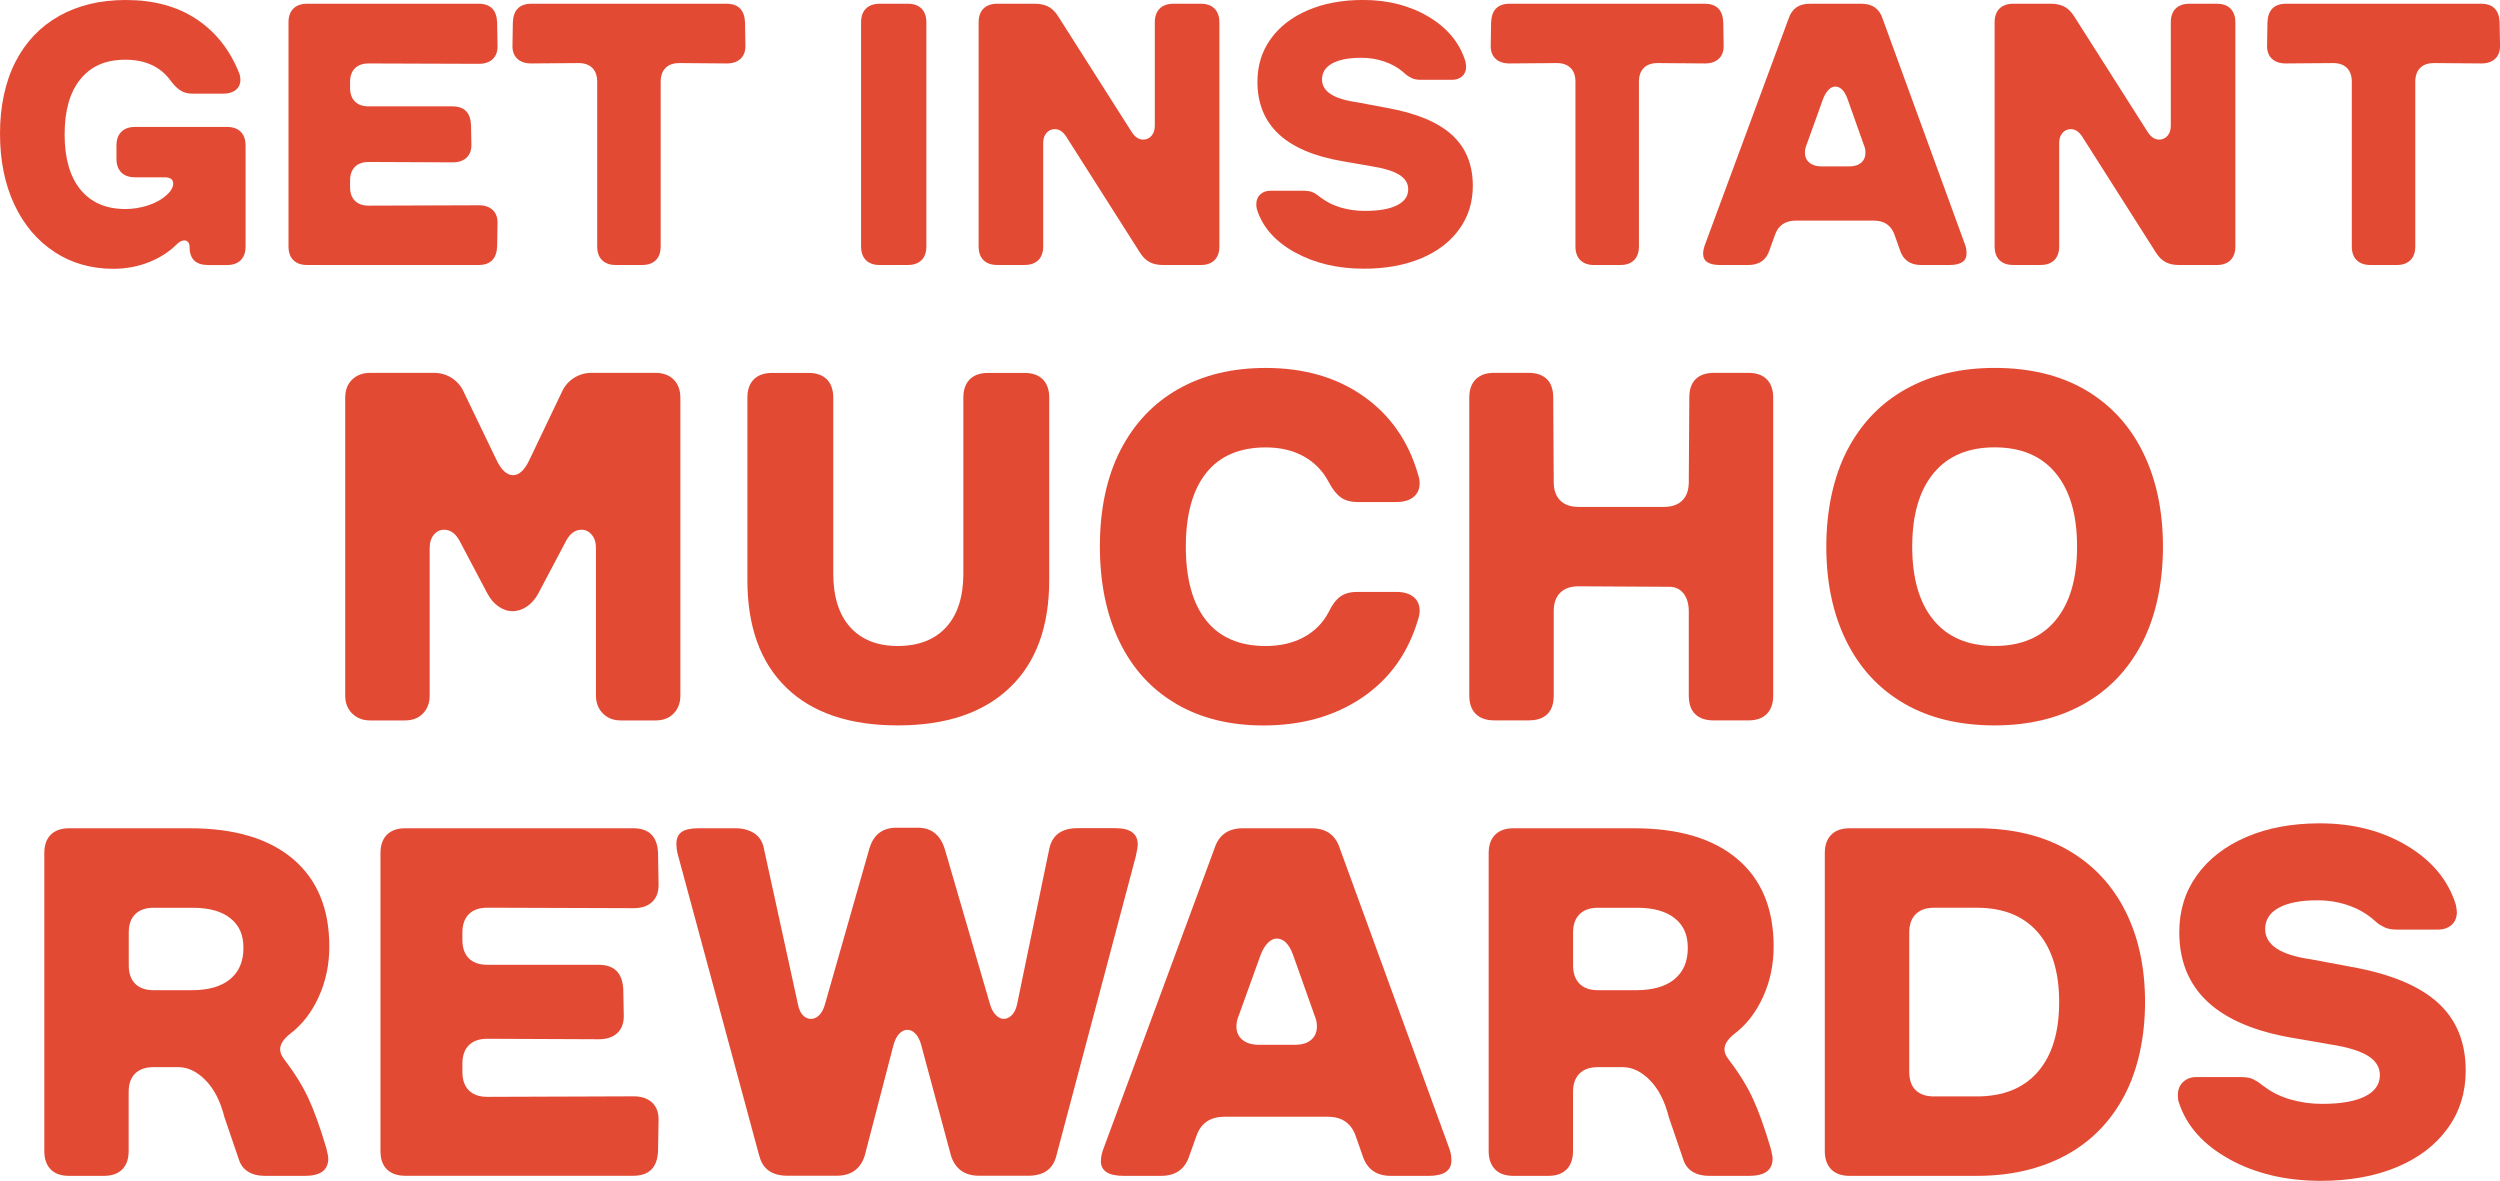
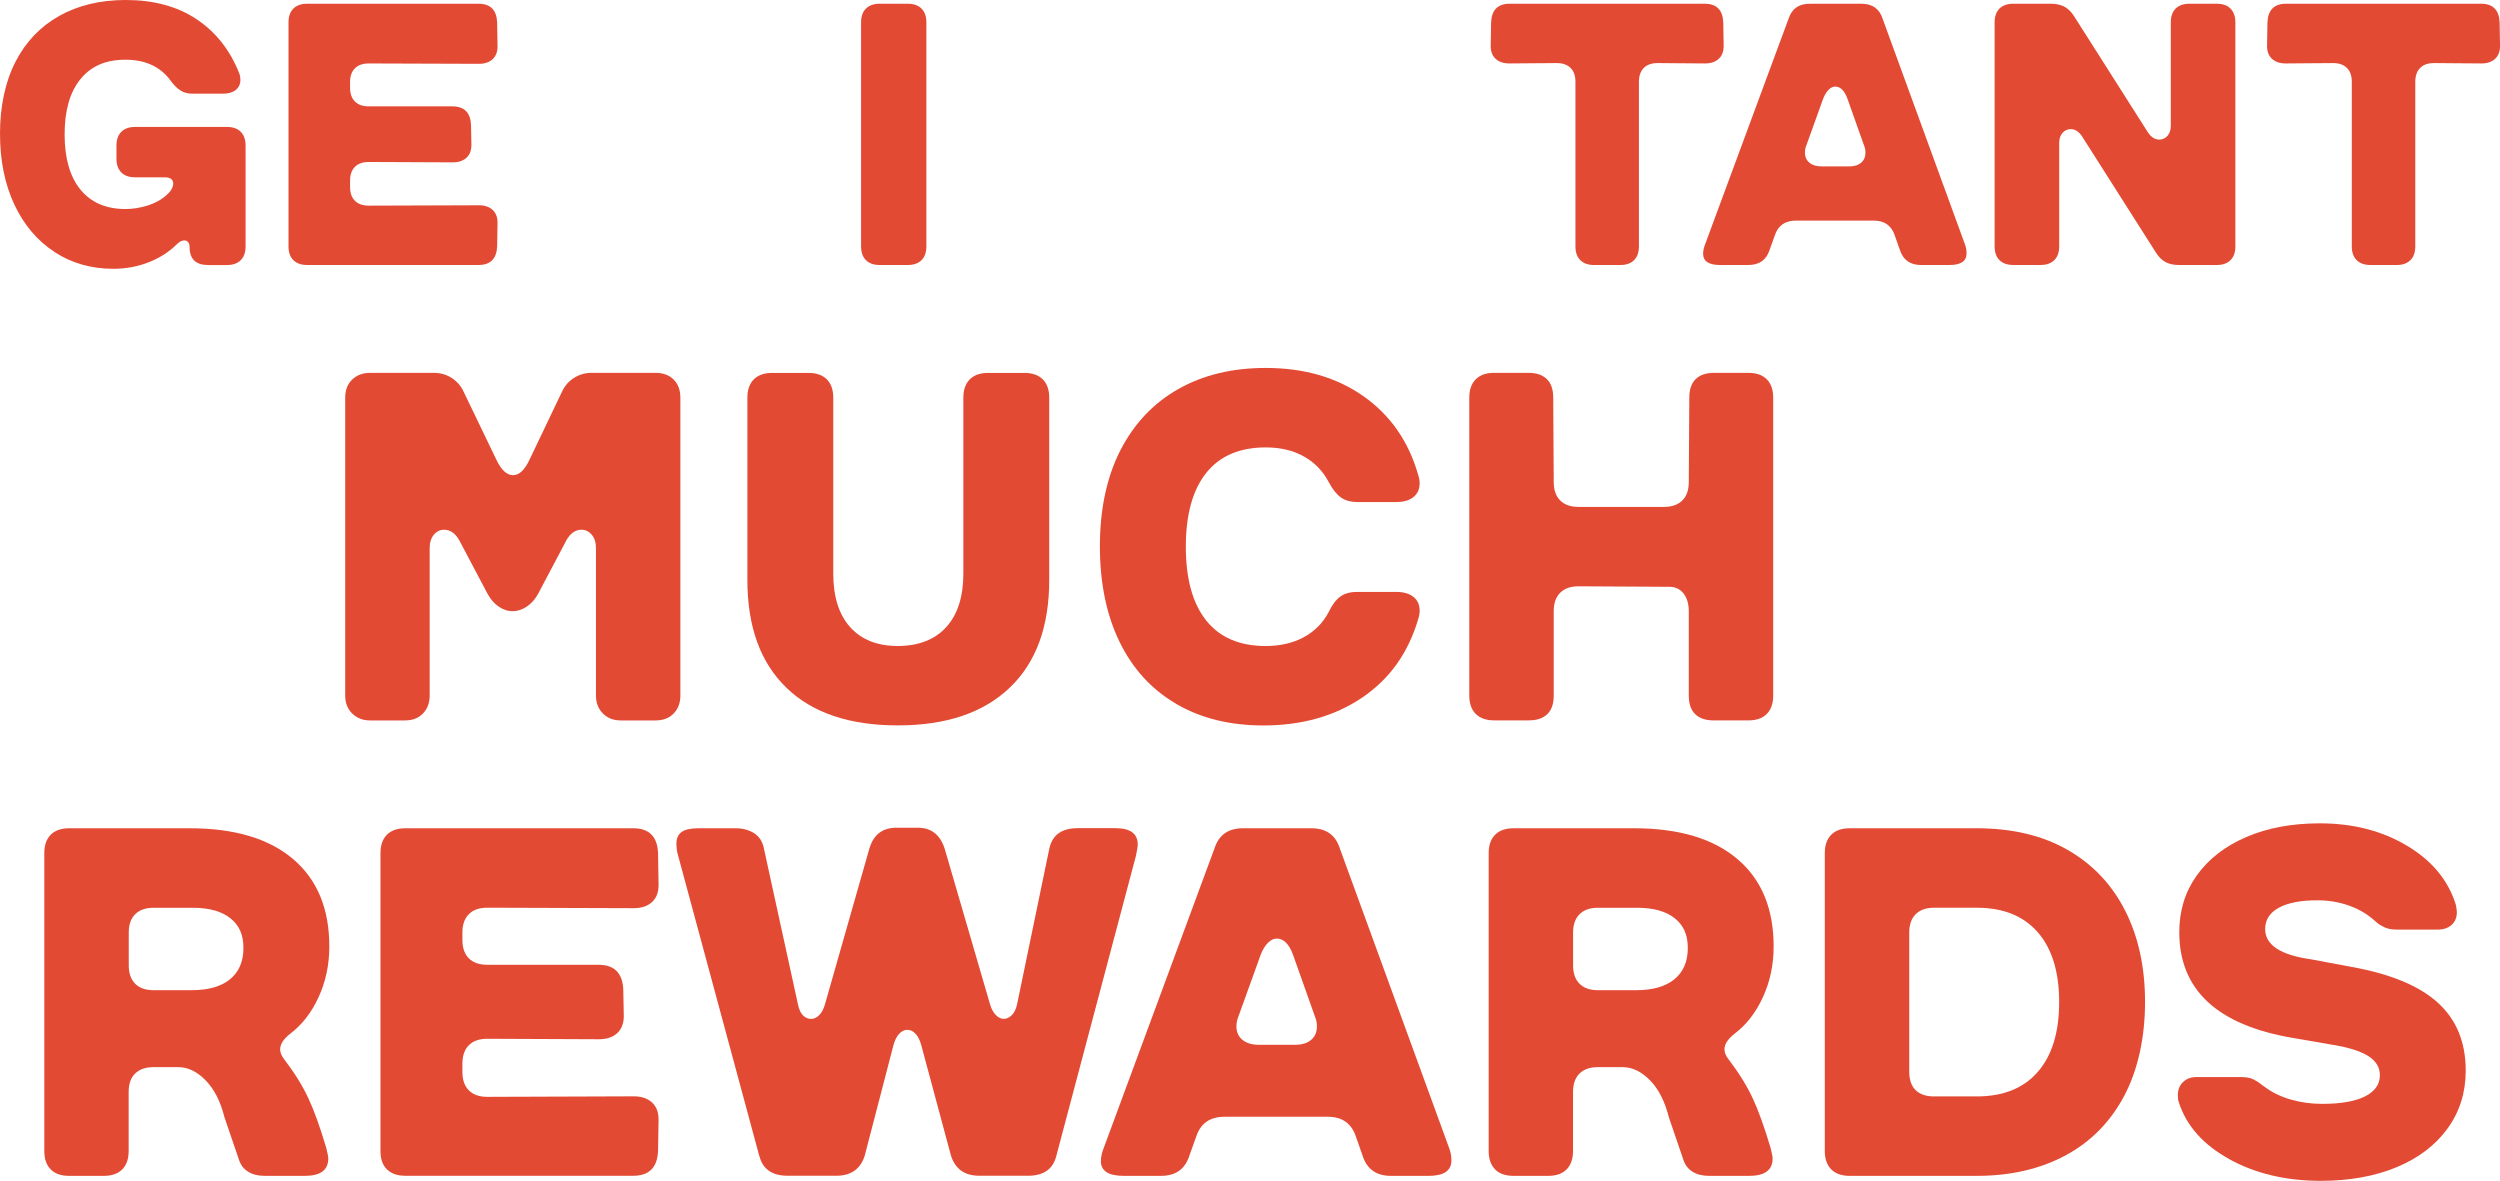
<svg xmlns="http://www.w3.org/2000/svg" id="Layer_2" data-name="Layer 2" viewBox="0 0 730.08 344.84">
  <defs>
    <style>      .cls-1 {        fill: #e34a34;      }    </style>
  </defs>
  <g id="Layer_1-2" data-name="Layer 1">
    <g>
      <path class="cls-1" d="M15.91,73.57c-5.01-3.27-8.92-7.88-11.72-13.84C1.4,53.77,0,46.87,0,39.02s1.51-15.13,4.52-20.98c3.01-5.85,7.28-10.32,12.81-13.41C22.85,1.54,29.32,0,36.73,0c8.14,0,15,1.85,20.6,5.56,5.59,3.71,9.74,8.9,12.43,15.59.29.65.44,1.38.44,2.18,0,1.24-.45,2.22-1.36,2.94-.91.73-2.12,1.09-3.65,1.09h-8.94c-1.38,0-2.56-.31-3.54-.93-.98-.62-1.94-1.58-2.89-2.89-2.98-4.07-7.38-6.1-13.19-6.1s-10.05,1.89-13.13,5.67c-3.09,3.78-4.63,9.16-4.63,16.13s1.54,12.35,4.63,16.13c3.09,3.78,7.47,5.67,13.13,5.67,2.18,0,4.36-.34,6.54-1.04,2.18-.69,4.03-1.72,5.56-3.11.58-.51,1.04-1.05,1.36-1.63.33-.58.49-1.13.49-1.63,0-1.24-.84-1.85-2.51-1.85h-8.61c-1.74,0-3.09-.47-4.03-1.42-.95-.94-1.42-2.29-1.42-4.03v-3.81c0-1.74.47-3.09,1.42-4.03s2.29-1.42,4.03-1.42h26.81c1.74,0,3.09.47,4.03,1.42.94.95,1.42,2.29,1.42,4.03v29.43c0,1.74-.47,3.09-1.42,4.03s-2.29,1.42-4.03,1.42h-5.45c-3.63,0-5.45-1.74-5.45-5.23,0-.65-.15-1.14-.44-1.47-.29-.33-.65-.49-1.09-.49-.73,0-1.49.4-2.29,1.2-2.18,2.18-4.89,3.91-8.12,5.18-3.23,1.27-6.67,1.91-10.3,1.91-6.47,0-12.21-1.63-17.22-4.91Z" />
      <path class="cls-1" d="M85.67,75.97c-.95-.94-1.42-2.29-1.42-4.03V6.54c0-1.74.47-3.09,1.42-4.03s2.29-1.42,4.03-1.42h50.03c3.49,0,5.3,1.82,5.45,5.45l.11,6.65c.07,1.74-.38,3.09-1.36,4.03-.98.95-2.34,1.42-4.09,1.42l-32.16-.11c-1.74,0-3.09.47-4.03,1.42-.95.95-1.42,2.29-1.42,4.03v1.63c0,1.74.47,3.09,1.42,4.03.94.95,2.29,1.42,4.03,1.42h24.42c3.49,0,5.3,1.82,5.45,5.45l.11,5.45c.07,1.74-.38,3.09-1.36,4.03-.98.95-2.34,1.42-4.09,1.42l-24.53-.11c-1.74,0-3.09.47-4.03,1.42-.95.95-1.42,2.29-1.42,4.03v1.85c0,1.74.47,3.09,1.42,4.03.94.95,2.29,1.42,4.03,1.42l32.16-.11c1.74,0,3.11.47,4.09,1.42.98.95,1.43,2.29,1.36,4.03l-.11,6.54c-.15,3.63-1.96,5.45-5.45,5.45h-50.03c-1.74,0-3.09-.47-4.03-1.42Z" />
-       <path class="cls-1" d="M175.82,75.97c-.95-.94-1.42-2.29-1.42-4.03V23.87c0-1.74-.47-3.09-1.42-4.03-.95-.94-2.29-1.42-4.03-1.42l-13.84.11c-1.74,0-3.11-.47-4.09-1.42-.98-.94-1.44-2.29-1.36-4.03l.11-6.54c.14-3.63,1.96-5.45,5.45-5.45h56.9c3.49,0,5.3,1.82,5.45,5.45l.11,6.54c.07,1.74-.38,3.09-1.36,4.03-.98.95-2.34,1.42-4.09,1.42l-13.84-.11c-1.74,0-3.09.47-4.03,1.42s-1.42,2.29-1.42,4.03v48.07c0,1.74-.47,3.09-1.42,4.03s-2.29,1.42-4.03,1.42h-7.63c-1.74,0-3.09-.47-4.03-1.42Z" />
      <path class="cls-1" d="M252.88,75.97c-.95-.94-1.42-2.29-1.42-4.03V6.54c0-1.74.47-3.09,1.42-4.03s2.29-1.42,4.03-1.42h8.17c1.74,0,3.09.47,4.03,1.42.94.95,1.42,2.29,1.42,4.03v65.4c0,1.74-.47,3.09-1.42,4.03s-2.29,1.42-4.03,1.42h-8.17c-1.74,0-3.09-.47-4.03-1.42Z" />
-       <path class="cls-1" d="M287.21,75.97c-.95-.94-1.42-2.29-1.42-4.03V6.54c0-1.74.47-3.09,1.42-4.03s2.29-1.42,4.03-1.42h11.01c1.38,0,2.62.25,3.71.76,1.09.51,2.07,1.42,2.94,2.73l21.69,34.12c.94,1.38,2.03,2.07,3.27,2.07.94,0,1.74-.36,2.4-1.09.65-.73.98-1.71.98-2.94V6.54c0-1.74.47-3.09,1.42-4.03s2.29-1.42,4.03-1.42h7.96c1.74,0,3.09.47,4.03,1.42.94.95,1.42,2.29,1.42,4.03v65.4c0,1.74-.47,3.09-1.42,4.03s-2.29,1.42-4.03,1.42h-11.01c-1.53,0-2.82-.27-3.87-.82-1.05-.54-1.98-1.43-2.78-2.67l-21.69-34.12c-.95-1.38-2.04-2.07-3.27-2.07-.95,0-1.74.36-2.4,1.09-.65.73-.98,1.71-.98,2.94v30.19c0,1.74-.47,3.09-1.42,4.03s-2.29,1.42-4.03,1.42h-7.96c-1.74,0-3.09-.47-4.03-1.42Z" />
-       <path class="cls-1" d="M378.22,73.74c-5.74-3.16-9.45-7.32-11.12-12.48-.15-.44-.22-.98-.22-1.63,0-1.16.38-2.11,1.14-2.83.76-.73,1.73-1.09,2.89-1.09h9.81c1.16,0,2.07.16,2.73.49s1.18.65,1.58.98c.4.33.67.53.82.6,1.6,1.24,3.51,2.18,5.72,2.83,2.22.65,4.56.98,7.03.98,4.07,0,7.19-.54,9.37-1.64,2.18-1.09,3.27-2.65,3.27-4.69,0-1.74-.89-3.16-2.67-4.25-1.78-1.09-4.56-1.92-8.34-2.51l-8.17-1.42c-16.57-2.83-24.85-10.57-24.85-23.22,0-4.72,1.29-8.88,3.87-12.48,2.58-3.6,6.19-6.39,10.85-8.39,4.65-2,10.03-3,16.13-3,7.27,0,13.64,1.63,19.13,4.9,5.49,3.27,9.06,7.59,10.74,12.97.15.73.22,1.27.22,1.63,0,1.16-.38,2.09-1.14,2.78-.76.69-1.76,1.04-3,1.04h-9.05c-1.09,0-1.98-.16-2.67-.49-.69-.33-1.25-.67-1.69-1.04-.44-.36-.73-.62-.87-.76-1.53-1.31-3.34-2.33-5.45-3.05-2.11-.73-4.36-1.09-6.76-1.09-3.63,0-6.45.54-8.45,1.63-2,1.09-3,2.65-3,4.69,0,3.49,3.38,5.71,10.14,6.65l8.72,1.64c8.57,1.53,14.91,4.14,19.02,7.85,4.1,3.71,6.16,8.68,6.16,14.93,0,4.8-1.33,9.03-3.98,12.7-2.65,3.67-6.38,6.5-11.17,8.5-4.8,2-10.35,3-16.68,3-7.63,0-14.32-1.58-20.06-4.74Z" />
      <path class="cls-1" d="M461.5,75.97c-.95-.94-1.42-2.29-1.42-4.03V23.87c0-1.74-.47-3.09-1.42-4.03-.95-.94-2.29-1.42-4.03-1.42l-13.84.11c-1.74,0-3.11-.47-4.09-1.42-.98-.94-1.44-2.29-1.36-4.03l.11-6.54c.15-3.63,1.96-5.45,5.45-5.45h56.9c3.49,0,5.3,1.82,5.45,5.45l.11,6.54c.07,1.74-.38,3.09-1.36,4.03-.98.95-2.34,1.42-4.09,1.42l-13.84-.11c-1.74,0-3.09.47-4.03,1.42-.94.95-1.42,2.29-1.42,4.03v48.07c0,1.74-.47,3.09-1.42,4.03-.95.95-2.29,1.42-4.03,1.42h-7.63c-1.74,0-3.09-.47-4.03-1.42Z" />
      <path class="cls-1" d="M497.36,74.12c0-.87.22-1.85.65-2.94l24.31-65.73c.94-2.91,3.01-4.36,6.21-4.36h15.04c3.2,0,5.27,1.45,6.21,4.36l23.98,65.73c.36.87.54,1.82.54,2.83,0,2.25-1.67,3.38-5.01,3.38h-8.28c-3.2,0-5.27-1.49-6.21-4.47l-1.42-4.03c-.95-2.98-3.02-4.47-6.21-4.47h-22.67c-3.2,0-5.27,1.45-6.21,4.36l-1.53,4.25c-.95,2.91-3.02,4.36-6.21,4.36h-8.17c-3.34,0-5.01-1.09-5.01-3.27ZM543.52,47.52c.83-.73,1.25-1.71,1.25-2.94,0-.8-.15-1.53-.44-2.18l-4.8-13.52c-.87-2.4-2.07-3.6-3.6-3.6-.65,0-1.29.31-1.91.93s-1.14,1.47-1.58,2.56l-4.9,13.62c-.29.65-.44,1.38-.44,2.18,0,1.24.44,2.22,1.31,2.94.87.73,2.07,1.09,3.6,1.09h7.96c1.53,0,2.71-.36,3.54-1.09Z" />
      <path class="cls-1" d="M583.91,75.97c-.95-.94-1.42-2.29-1.42-4.03V6.54c0-1.74.47-3.09,1.42-4.03s2.29-1.42,4.03-1.42h11.01c1.38,0,2.62.25,3.71.76,1.09.51,2.07,1.42,2.94,2.73l21.69,34.12c.94,1.38,2.03,2.07,3.27,2.07.94,0,1.74-.36,2.4-1.09.65-.73.98-1.71.98-2.94V6.54c0-1.74.47-3.09,1.42-4.03s2.29-1.42,4.03-1.42h7.96c1.74,0,3.09.47,4.03,1.42.94.95,1.42,2.29,1.42,4.03v65.4c0,1.74-.47,3.09-1.42,4.03s-2.29,1.42-4.03,1.42h-11.01c-1.53,0-2.82-.27-3.87-.82-1.05-.54-1.98-1.43-2.78-2.67l-21.69-34.12c-.95-1.38-2.04-2.07-3.27-2.07-.95,0-1.74.36-2.4,1.09-.65.73-.98,1.71-.98,2.94v30.19c0,1.74-.47,3.09-1.42,4.03s-2.29,1.42-4.03,1.42h-7.96c-1.74,0-3.09-.47-4.03-1.42Z" />
      <path class="cls-1" d="M688.22,75.97c-.95-.94-1.42-2.29-1.42-4.03V23.87c0-1.74-.47-3.09-1.42-4.03-.95-.94-2.29-1.42-4.03-1.42l-13.84.11c-1.74,0-3.11-.47-4.09-1.42-.98-.94-1.44-2.29-1.36-4.03l.11-6.54c.15-3.63,1.96-5.45,5.45-5.45h56.9c3.49,0,5.3,1.82,5.45,5.45l.11,6.54c.07,1.74-.38,3.09-1.36,4.03-.98.95-2.34,1.42-4.09,1.42l-13.84-.11c-1.74,0-3.09.47-4.03,1.42-.94.95-1.42,2.29-1.42,4.03v48.07c0,1.74-.47,3.09-1.42,4.03-.95.95-2.29,1.42-4.03,1.42h-7.63c-1.74,0-3.09-.47-4.03-1.42Z" />
      <path class="cls-1" d="M102.84,208.36c-1.35-1.35-2.03-3.09-2.03-5.22v-87c0-2.22.68-3.99,2.03-5.29,1.35-1.3,3.09-1.96,5.22-1.96h18.71c1.83,0,3.53.48,5.08,1.45,1.54.97,2.71,2.27,3.48,3.92l9.57,19.87c1.45,3.09,3.09,4.64,4.93,4.64s3.48-1.59,4.93-4.79l9.42-19.72c.77-1.64,1.93-2.95,3.48-3.92,1.54-.97,3.24-1.45,5.07-1.45h18.71c2.22,0,3.99.65,5.29,1.96,1.31,1.31,1.96,3.07,1.96,5.29v87c0,2.13-.65,3.87-1.96,5.22-1.31,1.36-3.07,2.03-5.29,2.03h-10.15c-2.13,0-3.87-.67-5.22-2.03-1.35-1.35-2.03-3.09-2.03-5.22v-43.07c0-1.64-.41-2.95-1.23-3.92-.82-.96-1.81-1.45-2.97-1.45-1.84,0-3.33,1.06-4.49,3.19l-8.12,15.37c-.87,1.64-1.98,2.92-3.33,3.84-1.35.92-2.75,1.38-4.21,1.38s-2.83-.46-4.13-1.38c-1.3-.92-2.39-2.2-3.26-3.84l-8.12-15.37c-1.16-2.12-2.66-3.19-4.5-3.19-1.16,0-2.15.48-2.97,1.45-.82.97-1.23,2.27-1.23,3.92v43.07c0,2.13-.65,3.87-1.96,5.22-1.3,1.36-3.07,2.03-5.29,2.03h-10.15c-2.13,0-3.87-.67-5.22-2.03Z" />
      <path class="cls-1" d="M229.64,200.82c-7.59-7.34-11.38-17.83-11.38-31.46v-53.21c0-2.32.63-4.11,1.88-5.37,1.26-1.25,3.04-1.88,5.37-1.88h10.58c2.32,0,4.11.63,5.37,1.88,1.25,1.26,1.88,3.04,1.88,5.37v51.33c0,6.77,1.64,11.99,4.93,15.66,3.29,3.67,7.93,5.51,13.92,5.51s10.8-1.83,14.14-5.51c3.33-3.67,5-8.89,5-15.66v-51.33c0-2.32.63-4.11,1.88-5.37,1.25-1.25,3.04-1.88,5.37-1.88h10.58c2.32,0,4.11.63,5.36,1.88,1.26,1.26,1.89,3.04,1.89,5.37v53.21c0,13.63-3.84,24.12-11.53,31.46-7.69,7.35-18.58,11.02-32.7,11.02s-24.97-3.67-32.55-11.02Z" />
      <path class="cls-1" d="M343.46,205.53c-7.2-4.21-12.71-10.25-16.53-18.12-3.82-7.88-5.73-17.18-5.73-27.91s2.01-20.28,6.02-28.06c4.01-7.78,9.64-13.73,16.89-17.83,7.25-4.11,15.76-6.16,25.52-6.16,11.21,0,20.73,2.75,28.56,8.27,7.83,5.51,13.15,13.15,15.95,22.91.29.87.44,1.69.44,2.47,0,1.74-.61,3.09-1.81,4.06-1.21.97-2.88,1.45-5,1.45h-11.31c-2.03,0-3.68-.46-4.93-1.38-1.26-.92-2.42-2.39-3.48-4.42-1.74-3.29-4.18-5.8-7.32-7.54-3.14-1.74-6.84-2.61-11.09-2.61-7.64,0-13.44,2.49-17.4,7.47-3.96,4.98-5.94,12.16-5.94,21.53s1.98,16.55,5.94,21.53c3.96,4.98,9.76,7.47,17.4,7.47,4.25,0,7.97-.87,11.17-2.61,3.19-1.74,5.6-4.21,7.25-7.39.96-2.03,2.08-3.5,3.33-4.42,1.25-.92,2.9-1.38,4.93-1.38h11.46c2.12,0,3.79.48,5,1.45,1.21.97,1.81,2.32,1.81,4.06,0,.77-.15,1.59-.44,2.46-2.9,9.86-8.36,17.5-16.38,22.91-8.02,5.42-17.64,8.12-28.85,8.12-9.77,0-18.25-2.1-25.45-6.31Z" />
      <path class="cls-1" d="M430.97,208.5c-1.26-1.26-1.89-3.04-1.89-5.37v-87c0-2.32.63-4.11,1.89-5.37,1.26-1.25,3.05-1.88,5.36-1.88h10.01c2.32,0,4.11.6,5.36,1.81,1.26,1.21,1.89,3.02,1.89,5.44l.15,24.65c0,2.32.63,4.11,1.88,5.36,1.26,1.26,3.04,1.89,5.37,1.89h24.94c2.32,0,4.11-.63,5.36-1.89,1.26-1.25,1.89-3.04,1.89-5.36l.15-24.65c0-2.42.63-4.23,1.88-5.44,1.26-1.21,3.04-1.81,5.37-1.81h10c2.32,0,4.11.63,5.37,1.88,1.25,1.26,1.88,3.04,1.88,5.37v87c0,2.32-.63,4.11-1.88,5.37-1.26,1.26-3.04,1.88-5.37,1.88h-10.15c-2.32,0-4.11-.6-5.36-1.81-1.26-1.21-1.89-3.02-1.89-5.44v-24.65c0-2.12-.51-3.84-1.52-5.15-1.02-1.3-2.39-1.96-4.13-1.96l-26.54-.15c-2.32,0-4.11.63-5.37,1.89-1.26,1.26-1.88,3.04-1.88,5.36v24.65c0,2.42-.63,4.23-1.88,5.44-1.26,1.21-3.04,1.81-5.37,1.81h-10.15c-2.32,0-4.11-.63-5.36-1.88Z" />
-       <path class="cls-1" d="M555.96,205.39c-7.35-4.3-12.95-10.39-16.82-18.27-3.87-7.88-5.8-17.04-5.8-27.48s2.03-20.3,6.09-28.13,9.79-13.8,17.18-17.91c7.4-4.11,16.02-6.16,25.88-6.16,10.34,0,19.19,2.15,26.54,6.45,7.34,4.3,12.95,10.39,16.82,18.27,3.87,7.88,5.8,17.04,5.8,27.48s-2.03,20.3-6.09,28.13-9.79,13.8-17.18,17.91c-7.4,4.11-16.02,6.16-25.88,6.16-10.34,0-19.19-2.15-26.54-6.45ZM600.33,181.1c4.16-5.03,6.24-12.18,6.24-21.46s-2.08-16.43-6.24-21.46c-4.16-5.03-10.1-7.54-17.83-7.54s-13.68,2.51-17.83,7.54c-4.16,5.03-6.24,12.18-6.24,21.46s2.08,16.43,6.24,21.46c4.16,5.03,10.1,7.54,17.83,7.54s13.68-2.51,17.83-7.54Z" />
      <path class="cls-1" d="M14.82,341.5c-1.26-1.26-1.88-3.04-1.88-5.37v-87c0-2.32.63-4.11,1.88-5.37,1.26-1.25,3.05-1.88,5.37-1.88h35.24c13.05,0,23.1,3,30.16,8.99,7.06,5.99,10.58,14.5,10.58,25.52,0,5.32-1.04,10.25-3.12,14.79-2.08,4.54-4.86,8.12-8.34,10.73-1.94,1.55-2.9,3.04-2.9,4.5,0,.97.39,1.93,1.16,2.9,3.09,4.06,5.46,7.88,7.1,11.46,1.64,3.48,3.38,8.32,5.22,14.5.38,1.55.58,2.56.58,3.04,0,3.38-2.27,5.08-6.82,5.08h-11.75c-1.93,0-3.55-.41-4.86-1.23-1.3-.82-2.2-2-2.68-3.55l-4.21-12.33c-1.16-4.64-3-8.24-5.51-10.8-2.51-2.56-5.17-3.84-7.97-3.84h-7.25c-2.32,0-4.11.63-5.37,1.88s-1.88,3.04-1.88,5.37v17.25c0,2.32-.63,4.11-1.89,5.37-1.26,1.26-3.04,1.88-5.36,1.88h-10.15c-2.32,0-4.11-.63-5.37-1.88ZM67.17,285.97c2.61-2.12,3.92-5.17,3.92-9.13s-1.28-6.67-3.84-8.7c-2.56-2.03-6.21-3.04-10.95-3.04h-11.45c-2.32,0-4.11.63-5.37,1.88s-1.88,3.04-1.88,5.37v9.57c0,2.32.63,4.11,1.88,5.37,1.25,1.26,3.04,1.88,5.37,1.88h11.17c4.83,0,8.55-1.06,11.16-3.19Z" />
      <path class="cls-1" d="M112.99,341.5c-1.26-1.26-1.88-3.04-1.88-5.37v-87c0-2.32.63-4.11,1.88-5.37,1.26-1.25,3.05-1.88,5.37-1.88h66.56c4.64,0,7.06,2.42,7.25,7.25l.15,8.84c.09,2.32-.51,4.11-1.81,5.37-1.31,1.26-3.12,1.88-5.44,1.88l-42.78-.14c-2.32,0-4.11.63-5.36,1.88-1.26,1.26-1.89,3.04-1.89,5.37v2.17c0,2.32.63,4.11,1.89,5.37,1.26,1.26,3.04,1.88,5.36,1.88h32.48c4.64,0,7.05,2.42,7.25,7.25l.14,7.25c.1,2.32-.51,4.11-1.81,5.37-1.3,1.26-3.12,1.88-5.44,1.88l-32.62-.14c-2.32,0-4.11.63-5.36,1.88-1.26,1.26-1.89,3.04-1.89,5.37v2.46c0,2.32.63,4.11,1.89,5.36,1.26,1.26,3.04,1.89,5.36,1.89l42.78-.15c2.32,0,4.13.63,5.44,1.88,1.3,1.26,1.91,3.05,1.81,5.37l-.15,8.7c-.19,4.83-2.61,7.25-7.25,7.25h-66.56c-2.32,0-4.11-.63-5.37-1.88Z" />
      <path class="cls-1" d="M221.74,337.59l-23.63-87.44c-.39-1.25-.58-2.51-.58-3.77,0-1.54.51-2.68,1.52-3.41,1.02-.73,2.63-1.09,4.86-1.09h10.88c2.12,0,3.94.48,5.44,1.45,1.5.97,2.44,2.42,2.83,4.35l10.01,45.82c.29,1.35.77,2.37,1.45,3.04.68.68,1.45,1.01,2.32,1.01s1.67-.36,2.39-1.09c.73-.73,1.28-1.76,1.67-3.12l12.9-45.24c1.16-4.25,3.82-6.38,7.98-6.38h6.23c4.06,0,6.72,2.17,7.98,6.52l13.19,45.24c.39,1.26.94,2.25,1.67,2.97.72.72,1.47,1.09,2.25,1.09.87,0,1.67-.36,2.39-1.09s1.23-1.76,1.52-3.12l9.43-45.53c.87-3.96,3.62-5.95,8.27-5.95h11.02c4.35,0,6.53,1.59,6.53,4.79,0,.58-.19,1.74-.58,3.48l-23.2,87.44c-.97,3.87-3.72,5.8-8.26,5.8h-14.21c-4.25,0-7.01-1.93-8.27-5.8l-8.7-32.33c-.39-1.45-.94-2.56-1.67-3.33-.72-.77-1.52-1.16-2.39-1.16s-1.67.39-2.39,1.16c-.72.77-1.28,1.88-1.67,3.33l-8.41,32.33c-1.26,3.87-4.01,5.8-8.27,5.8h-14.21c-4.54,0-7.3-1.93-8.27-5.8Z" />
      <path class="cls-1" d="M321.5,339.04c0-1.16.29-2.47.87-3.92l32.33-87.44c1.26-3.87,4.01-5.8,8.27-5.8h20.01c4.25,0,7.01,1.93,8.26,5.8l31.9,87.44c.48,1.16.72,2.42.72,3.77,0,3-2.22,4.5-6.67,4.5h-11.02c-4.25,0-7.01-1.98-8.27-5.95l-1.88-5.36c-1.26-3.96-4.01-5.95-8.26-5.95h-30.16c-4.25,0-7.01,1.93-8.27,5.8l-2.03,5.66c-1.26,3.87-4.01,5.8-8.27,5.8h-10.88c-4.45,0-6.67-1.45-6.67-4.35ZM382.91,303.66c1.11-.96,1.67-2.27,1.67-3.91,0-1.06-.19-2.03-.58-2.9l-6.38-17.98c-1.16-3.19-2.75-4.78-4.79-4.78-.87,0-1.72.41-2.54,1.23s-1.52,1.96-2.1,3.41l-6.53,18.12c-.39.87-.58,1.84-.58,2.9,0,1.64.58,2.95,1.74,3.91,1.16.97,2.75,1.45,4.79,1.45h10.58c2.03,0,3.6-.48,4.71-1.45Z" />
      <path class="cls-1" d="M436.63,341.5c-1.26-1.26-1.89-3.04-1.89-5.37v-87c0-2.32.63-4.11,1.89-5.37s3.04-1.88,5.36-1.88h35.23c13.05,0,23.1,3,30.16,8.99,7.06,5.99,10.58,14.5,10.58,25.52,0,5.32-1.04,10.25-3.12,14.79-2.08,4.54-4.86,8.12-8.34,10.73-1.93,1.55-2.9,3.04-2.9,4.5,0,.97.39,1.93,1.16,2.9,3.09,4.06,5.46,7.88,7.1,11.46,1.64,3.48,3.38,8.32,5.22,14.5.39,1.55.58,2.56.58,3.04,0,3.38-2.27,5.08-6.81,5.08h-11.74c-1.94,0-3.55-.41-4.86-1.23-1.31-.82-2.2-2-2.68-3.55l-4.21-12.33c-1.16-4.64-3-8.24-5.51-10.8-2.51-2.56-5.17-3.84-7.98-3.84h-7.25c-2.32,0-4.11.63-5.36,1.88-1.26,1.26-1.89,3.04-1.89,5.37v17.25c0,2.32-.63,4.11-1.88,5.37-1.26,1.26-3.04,1.88-5.37,1.88h-10.15c-2.32,0-4.11-.63-5.36-1.88ZM488.97,285.97c2.61-2.12,3.92-5.17,3.92-9.13s-1.28-6.67-3.84-8.7c-2.56-2.03-6.21-3.04-10.95-3.04h-11.46c-2.32,0-4.11.63-5.36,1.88-1.26,1.26-1.89,3.04-1.89,5.37v9.57c0,2.32.63,4.11,1.89,5.37,1.26,1.26,3.04,1.88,5.36,1.88h11.17c4.83,0,8.56-1.06,11.17-3.19Z" />
      <path class="cls-1" d="M534.79,341.5c-1.26-1.26-1.89-3.04-1.89-5.37v-87c0-2.32.63-4.11,1.89-5.37s3.04-1.88,5.36-1.88h37.12c10.34,0,19.19,2.1,26.53,6.31,7.35,4.21,12.95,10.13,16.82,17.76,3.87,7.64,5.8,16.53,5.8,26.68s-2.03,19.77-6.09,27.41c-4.06,7.64-9.79,13.44-17.18,17.4-7.39,3.96-16.02,5.95-25.88,5.95h-37.12c-2.32,0-4.11-.63-5.36-1.88ZM595.11,313.01c4.16-4.78,6.23-11.57,6.23-20.37s-2.08-15.59-6.23-20.37c-4.16-4.79-10.1-7.18-17.83-7.18h-12.47c-2.32,0-4.11.63-5.36,1.88-1.26,1.26-1.89,3.04-1.89,5.37v40.6c0,2.42.63,4.23,1.89,5.44,1.26,1.21,3.04,1.81,5.36,1.81h12.47c7.73,0,13.68-2.39,17.83-7.18Z" />
      <path class="cls-1" d="M651.08,338.53c-7.64-4.21-12.57-9.74-14.79-16.6-.2-.58-.29-1.3-.29-2.17,0-1.54.51-2.8,1.52-3.77,1.01-.96,2.29-1.45,3.84-1.45h13.05c1.54,0,2.75.22,3.62.65.87.43,1.57.87,2.1,1.3.53.43.89.7,1.09.8,2.12,1.64,4.66,2.9,7.61,3.77,2.95.87,6.06,1.3,9.35,1.3,5.41,0,9.57-.72,12.47-2.17,2.9-1.45,4.35-3.53,4.35-6.23,0-2.32-1.18-4.21-3.55-5.66-2.37-1.45-6.07-2.56-11.09-3.33l-10.88-1.88c-22.04-3.77-33.06-14.07-33.06-30.89,0-6.28,1.72-11.82,5.15-16.6,3.43-4.78,8.24-8.5,14.43-11.17,6.19-2.66,13.34-3.99,21.46-3.99,9.67,0,18.15,2.17,25.45,6.53,7.3,4.35,12.06,10.1,14.28,17.25.19.97.29,1.69.29,2.17,0,1.55-.51,2.78-1.52,3.7-1.02.92-2.35,1.38-3.99,1.38h-12.04c-1.45,0-2.63-.22-3.55-.65-.92-.44-1.67-.89-2.25-1.38-.58-.48-.97-.82-1.16-1.01-2.03-1.74-4.45-3.09-7.25-4.06-2.8-.96-5.8-1.45-8.99-1.45-4.83,0-8.58.72-11.24,2.17-2.66,1.45-3.99,3.53-3.99,6.23,0,4.64,4.49,7.59,13.48,8.85l11.6,2.17c11.4,2.03,19.84,5.51,25.3,10.44,5.46,4.93,8.19,11.55,8.19,19.87,0,6.38-1.76,12.01-5.29,16.89-3.53,4.88-8.48,8.65-14.86,11.31-6.38,2.66-13.77,3.99-22.19,3.99-10.15,0-19.04-2.1-26.68-6.31Z" />
    </g>
  </g>
</svg>